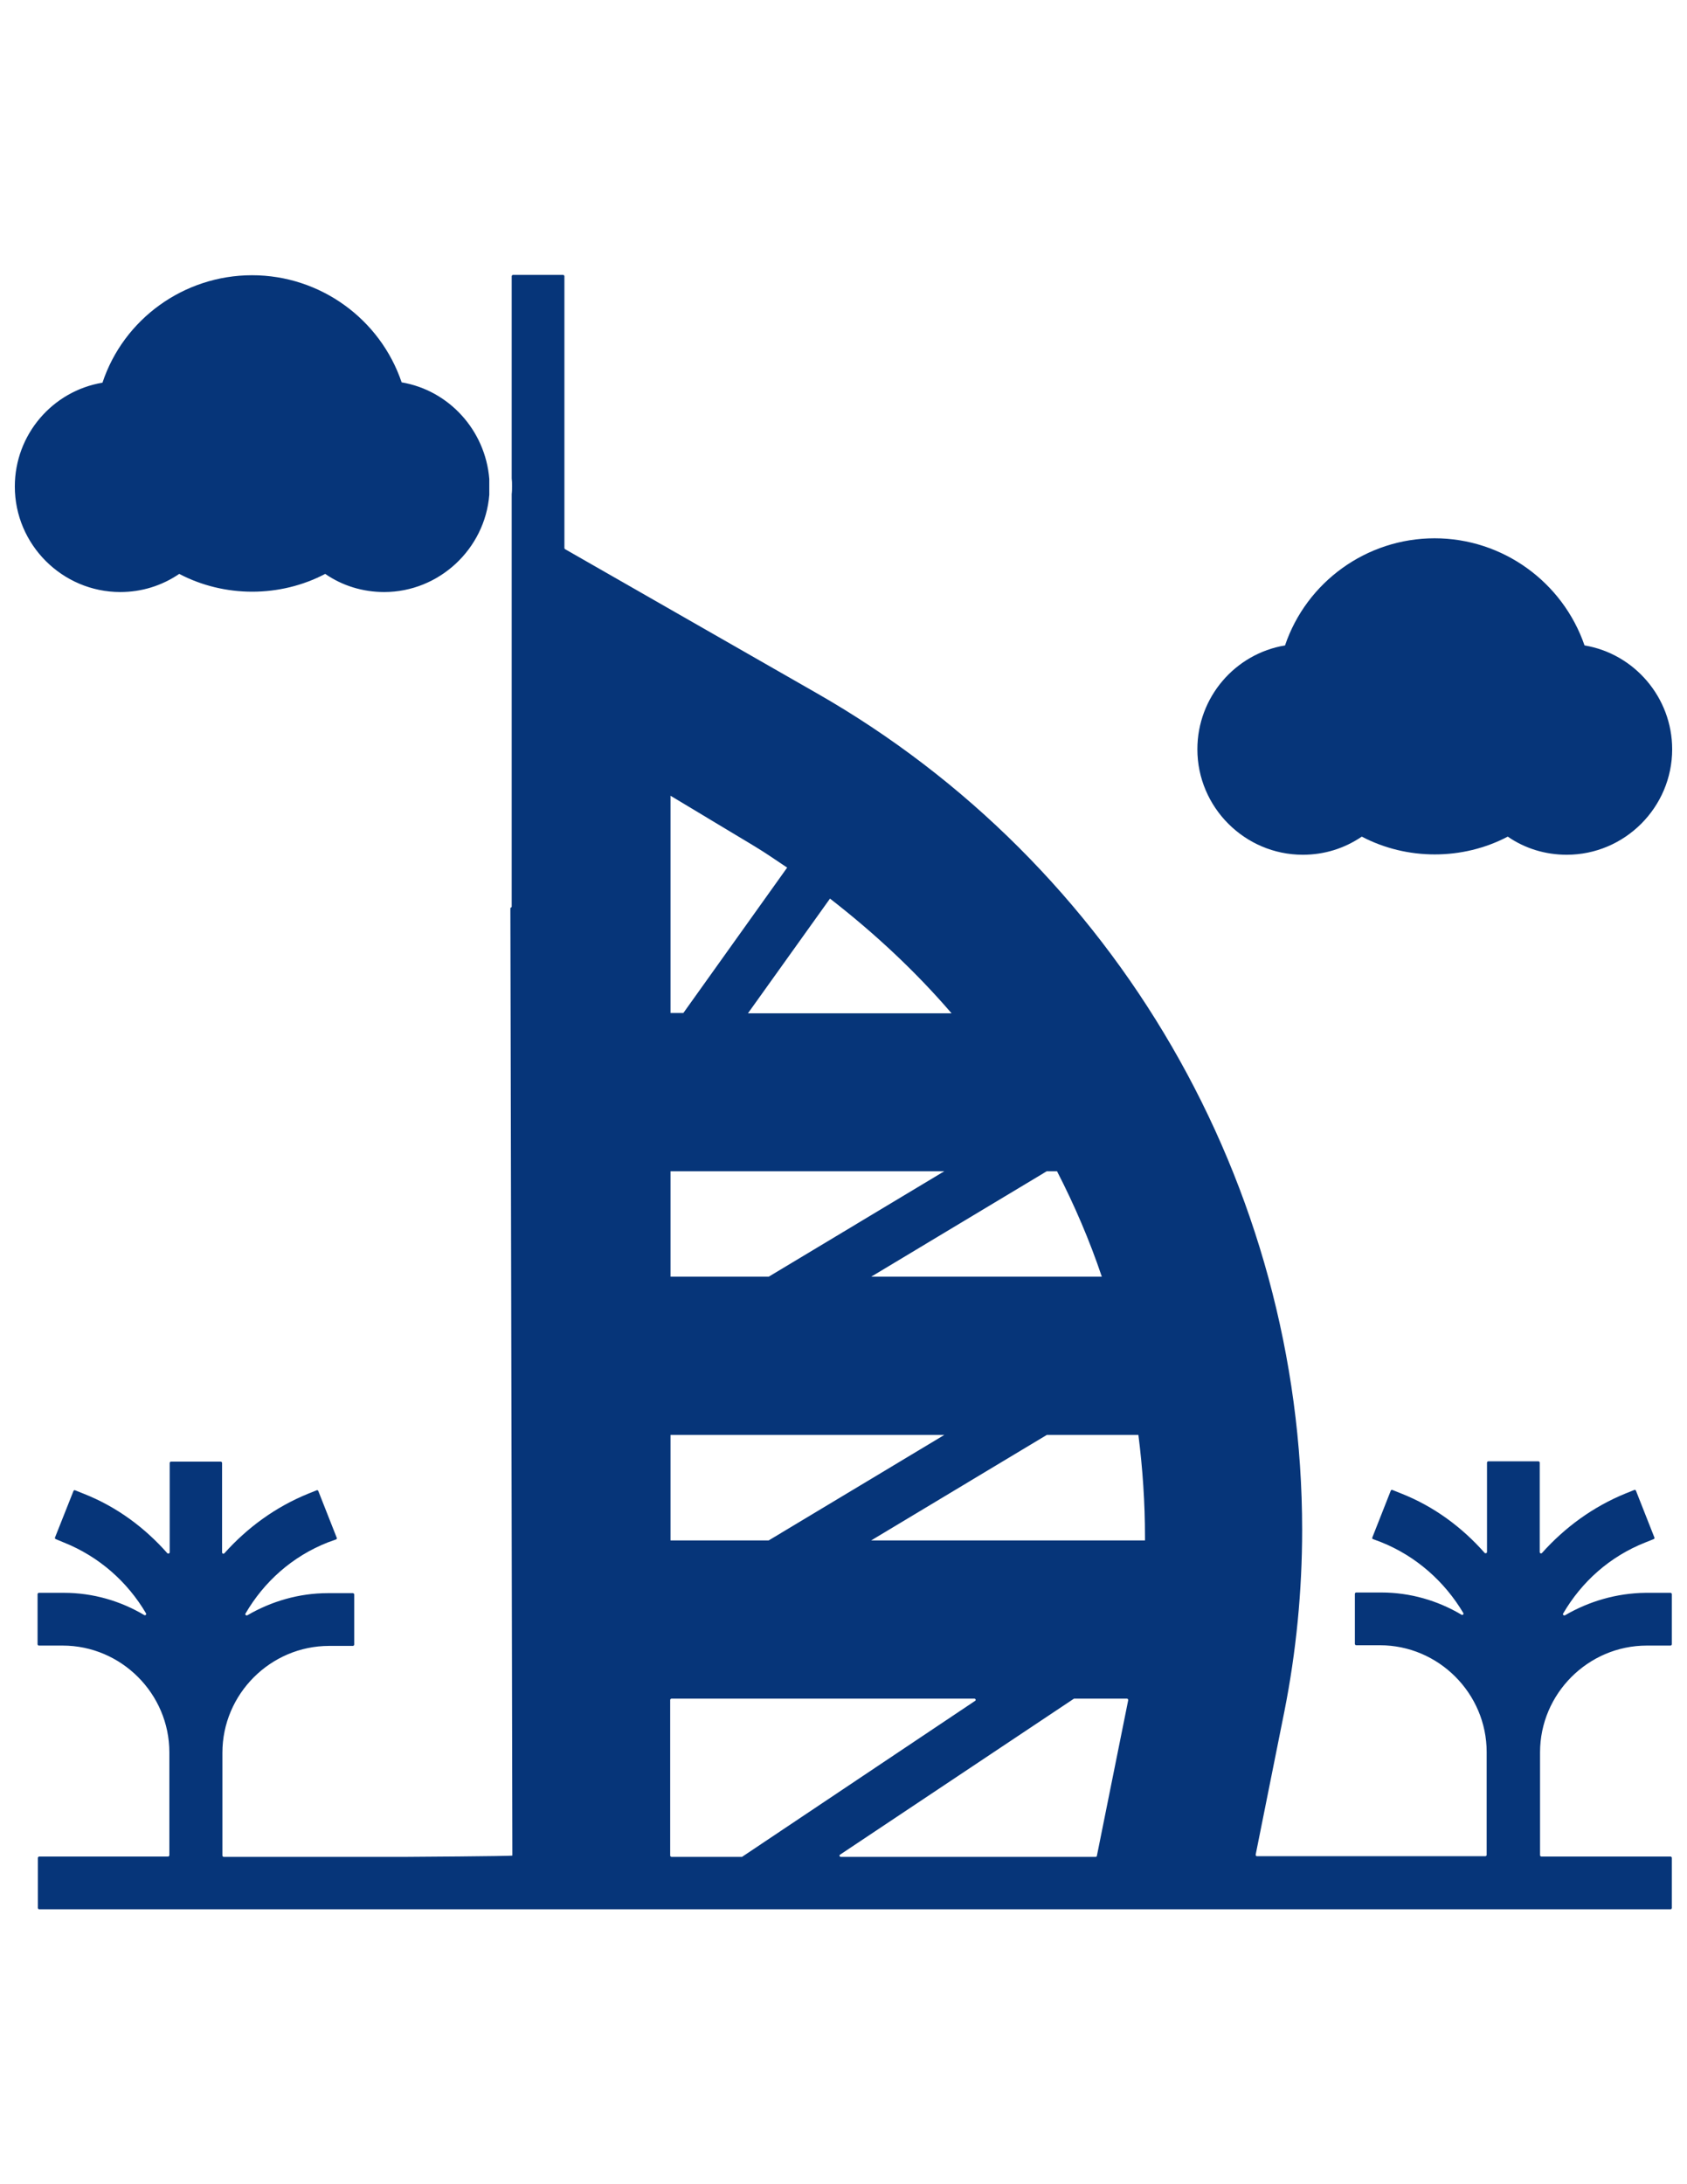
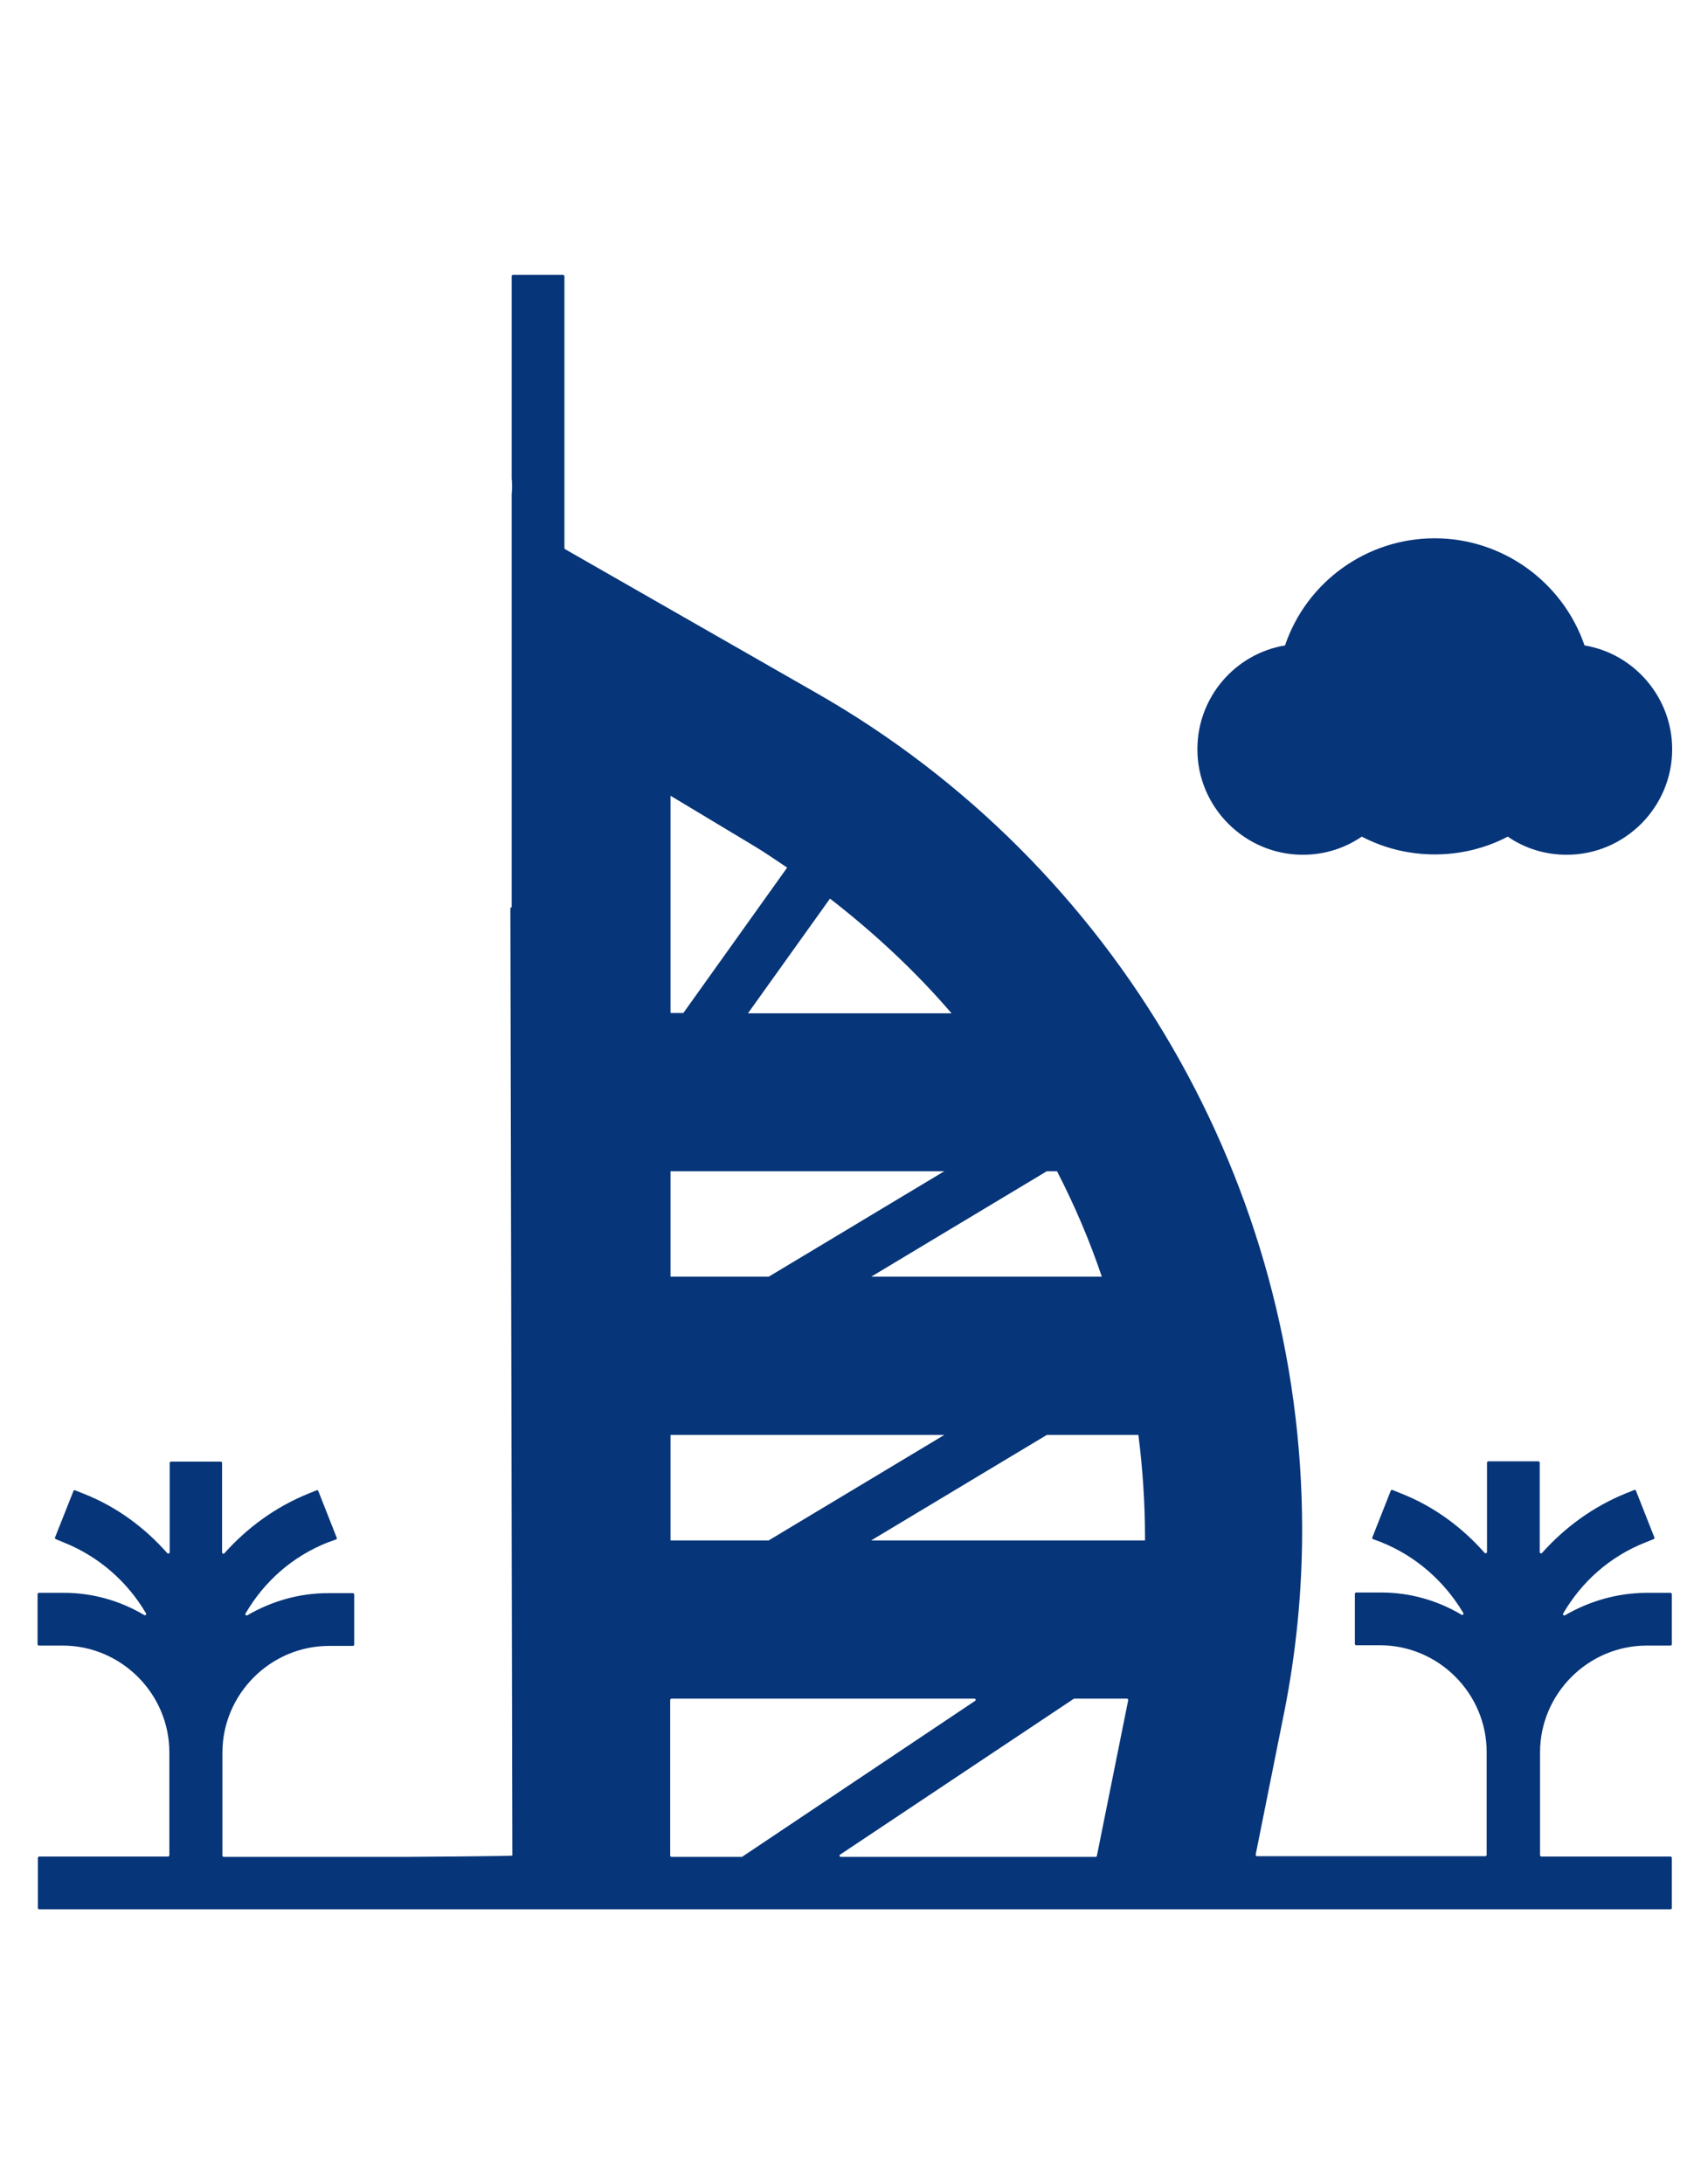
<svg xmlns="http://www.w3.org/2000/svg" version="1.1" id="Layer_3" x="0px" y="0px" width="612px" height="792px" viewBox="0 0 612 792" enable-background="new 0 0 612 792" xml:space="preserve">
  <g>
-     <path fill="#063579" d="M185.871,173.433v5.738c0.12-0.957,0.12-2.032,0.12-2.988C185.871,175.226,185.871,174.27,185.871,173.433z   " />
+     <path fill="#063579" d="M185.871,173.433v5.738c0.12-0.957,0.12-2.032,0.12-2.988z   " />
    <path fill="#063579" d="M185.871,672.834c0,0.239-38.489,0.479-38.728,0.479H81.162c-0.239,0-0.478-0.239-0.478-0.479v-37.293   c0-21.277,17.452-38.729,38.728-38.729h8.606c0.239,0,0.478-0.239,0.478-0.479v-18.168c0-0.239-0.239-0.479-0.478-0.479h-9.084   c-10.519,0-20.56,2.988-29.166,8.009c-0.478,0.239-0.957-0.239-0.717-0.598c6.694-11.476,16.854-20.679,29.883-25.819l2.988-1.075   c0.239-0.12,0.358-0.358,0.239-0.598l-6.694-16.974c-0.12-0.239-0.359-0.358-0.598-0.239l-2.988,1.195   c-12.073,4.901-22.233,12.432-30.48,21.636c-0.359,0.358-0.837,0.119-0.837-0.359v-32.393c0-0.239-0.239-0.479-0.478-0.479H62.037   c-0.239,0-0.478,0.239-0.478,0.479v32.393c0,0.479-0.598,0.598-0.837,0.359c-8.128-9.204-18.288-16.854-30.48-21.636l-2.988-1.195   c-0.239-0.119-0.478,0-0.598,0.239l-6.693,16.854c-0.12,0.239,0,0.479,0.239,0.598l2.869,1.195   c12.91,5.141,23.189,14.344,29.883,25.699c0.239,0.479-0.239,0.957-0.717,0.598c-8.487-5.02-18.408-8.008-29.046-8.008h-9.084   c-0.239,0-0.478,0.238-0.478,0.478v18.169c0,0.239,0.239,0.479,0.478,0.479h8.606c21.276,0,38.728,17.451,38.728,38.728v37.294   c0,0.239-0.239,0.479-0.478,0.479H14.224c-0.239,0-0.478,0.238-0.478,0.478v18.169c0,0.239,0.239,0.479,0.478,0.479h591.799   c0.239,0,0.479-0.239,0.479-0.479v-18.169c0-0.239-0.239-0.478-0.479-0.478h-46.856c-0.239,0-0.478-0.239-0.478-0.479v-37.294   c0-21.276,17.451-38.728,38.728-38.728h8.606c0.239,0,0.479-0.239,0.479-0.479v-18.169c0-0.239-0.239-0.478-0.479-0.478h-9.084   c-10.52,0.119-20.56,3.107-29.166,8.128c-0.479,0.239-0.956-0.239-0.717-0.598c6.693-11.476,16.854-20.679,29.883-25.819   l2.988-1.195c0.238-0.119,0.358-0.358,0.238-0.598l-6.693-16.973c-0.119-0.239-0.358-0.359-0.598-0.239l-2.988,1.195   c-12.072,4.9-22.232,12.431-30.48,21.635c-0.358,0.358-0.837,0.12-0.837-0.358v-32.393c0-0.239-0.239-0.479-0.478-0.479h-18.169   c-0.239,0-0.479,0.239-0.479,0.479v32.393c0,0.479-0.598,0.598-0.837,0.358c-8.128-9.204-18.288-16.854-30.48-21.635l-2.988-1.195   c-0.238-0.12-0.478,0-0.598,0.239l-6.693,16.973c-0.119,0.239,0,0.598,0.239,0.598l2.868,1.076   c12.91,5.14,23.189,14.463,29.883,25.699c0.239,0.479-0.238,0.956-0.717,0.598c-8.486-5.021-18.408-8.009-29.046-8.009h-9.085   c-0.238,0-0.478,0.239-0.478,0.479v18.169c0,0.238,0.239,0.478,0.478,0.478h8.606c21.276,0,38.729,17.452,38.729,38.729v37.294   c0,0.238-0.239,0.478-0.479,0.478h-82.835c-0.358,0-0.479-0.239-0.479-0.598l10.399-51.876c4.304-21.636,6.455-43.749,6.455-65.862   c0-125.029-67.416-241.333-176.07-303.37l-91.322-52.235c-0.12-0.119-0.239-0.239-0.239-0.478V100.16   c0-0.239-0.239-0.478-0.478-0.478H186.11c-0.239,0-0.479,0.239-0.479,0.478v73.272c0.12,0.957,0.12,1.793,0.12,2.75   c0,1.076,0,2.032-0.12,2.988v149.534c0,0.239-0.239,0.478-0.478,0.478 M379.751,424.688h3.705   c6.335,12.312,11.834,25.102,16.257,38.25h-83.672L379.751,424.688z M301.099,325.835c16.017,12.432,30.839,26.178,44.107,41.597   h-73.87L301.099,325.835z M243.246,288.542l30.241,18.168c4.184,2.51,8.128,5.26,12.073,7.889l-37.652,52.713h-4.662V288.542z    M243.246,424.688h99.33l-63.71,38.25h-35.62V424.688z M243.246,520.313h99.33l-63.71,38.25h-35.62V520.313z M268.826,673.313   h-25.221c-0.239,0-0.478-0.239-0.478-0.479v-56.418c0-0.239,0.239-0.479,0.478-0.479h109.85c0.478,0,0.717,0.598,0.239,0.837   l-84.509,56.538C269.065,673.313,268.945,673.313,268.826,673.313z M397.92,672.954c0,0.239-0.239,0.358-0.479,0.358h-92.397   c-0.479,0-0.717-0.598-0.239-0.837l84.628-56.419c0.12,0,0.12-0.119,0.239-0.119h19.125c0.358,0,0.479,0.239,0.479,0.598   L397.92,672.954z M415.371,558.563h-99.33l63.71-38.25h33.229c1.554,12.192,2.391,24.623,2.391,37.055V558.563L415.371,558.563z" />
-     <path fill="#063579" d="M185.871,173.433v5.738c0.12-0.957,0.12-2.032,0.12-2.988C185.871,175.226,185.871,174.27,185.871,173.433z   " />
-     <path fill="#063579" d="M177.504,173.672v5.737c-1.554,19.604-18.169,35.262-38.13,35.262c-7.77,0-15.181-2.271-21.396-6.574   c-16.376,8.606-36.577,8.606-52.953,0c-6.335,4.303-13.626,6.574-21.396,6.574c-21.038,0-38.25-17.212-38.25-38.25   c0-18.886,13.746-34.664,31.795-37.652c7.65-23.069,29.524-38.967,54.267-38.967s46.498,15.897,54.267,38.848   C162.802,141.518,176.069,155.981,177.504,173.672z" />
    <path fill="#063579" d="M606.621,271.688c0,21.038-17.213,38.25-38.25,38.25c-7.77,0-15.181-2.271-21.396-6.574   c-16.375,8.606-36.576,8.606-52.952,0c-6.335,4.303-13.626,6.574-21.396,6.574c-21.038,0-38.25-17.212-38.25-38.25   c0-18.886,13.746-34.664,31.795-37.652c7.77-22.95,29.524-38.848,54.268-38.848c24.742,0,46.497,15.897,54.387,38.848   C592.875,237.023,606.621,252.921,606.621,271.688z" />
  </g>
</svg>